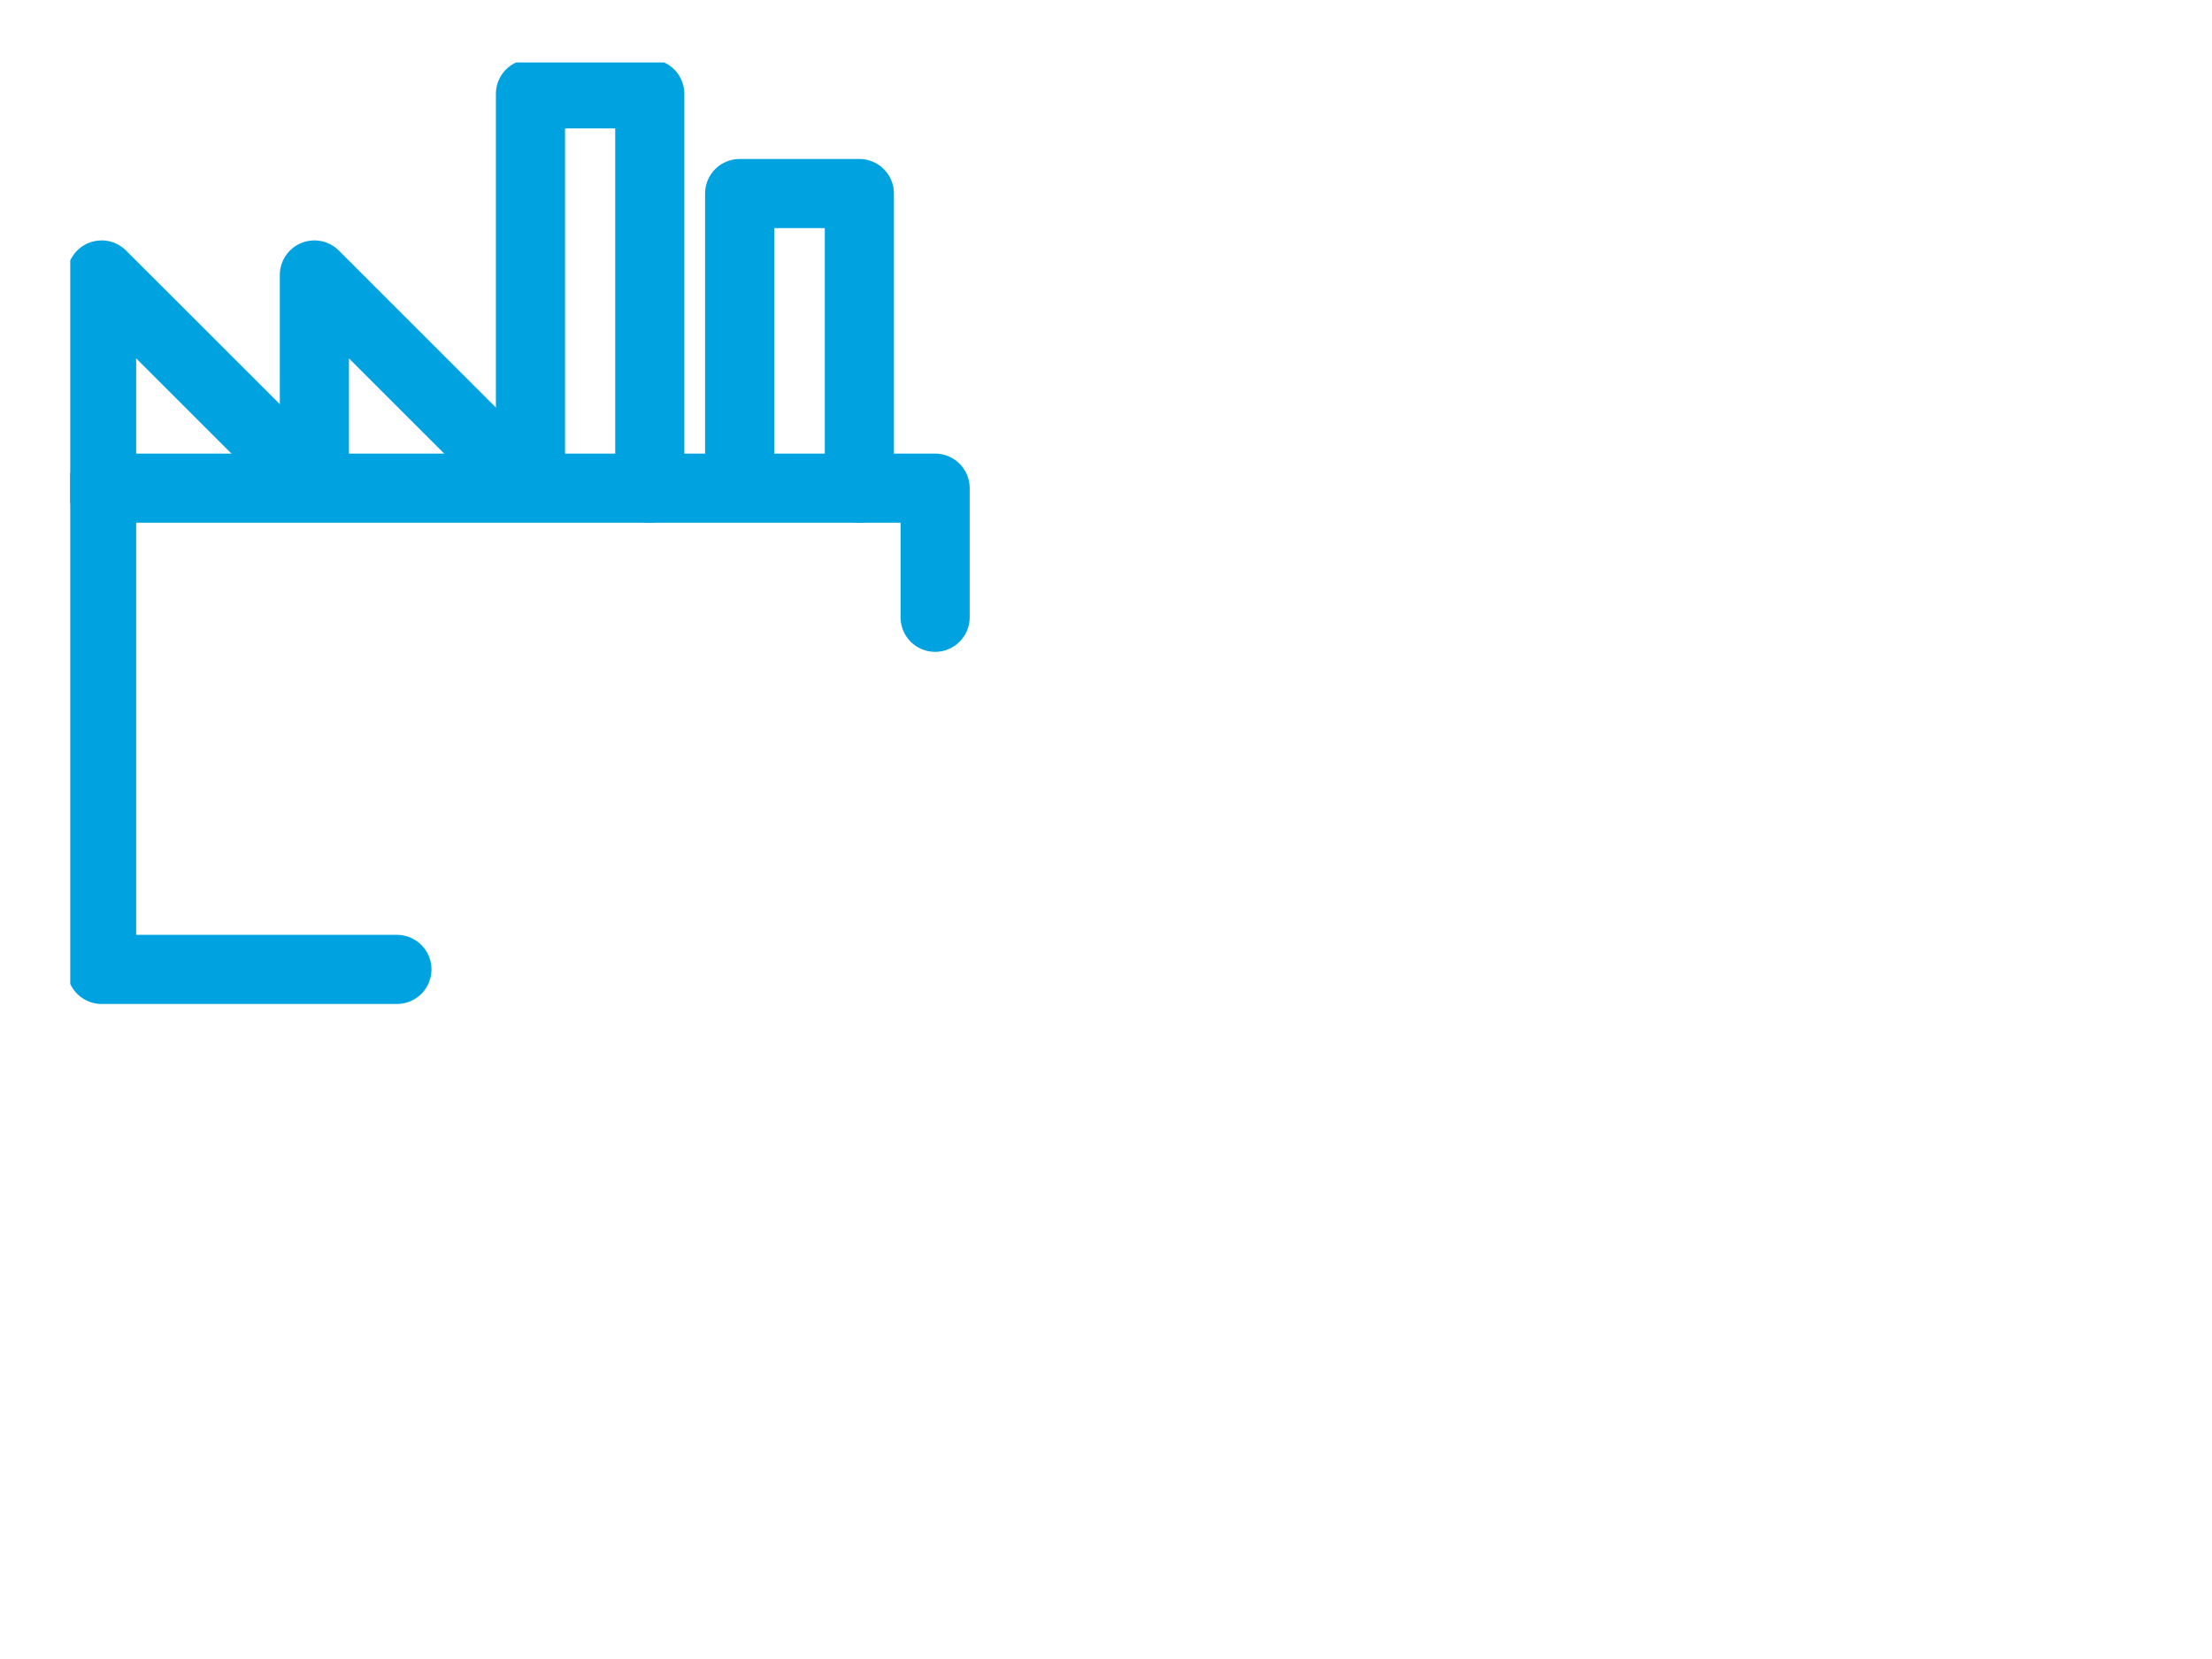
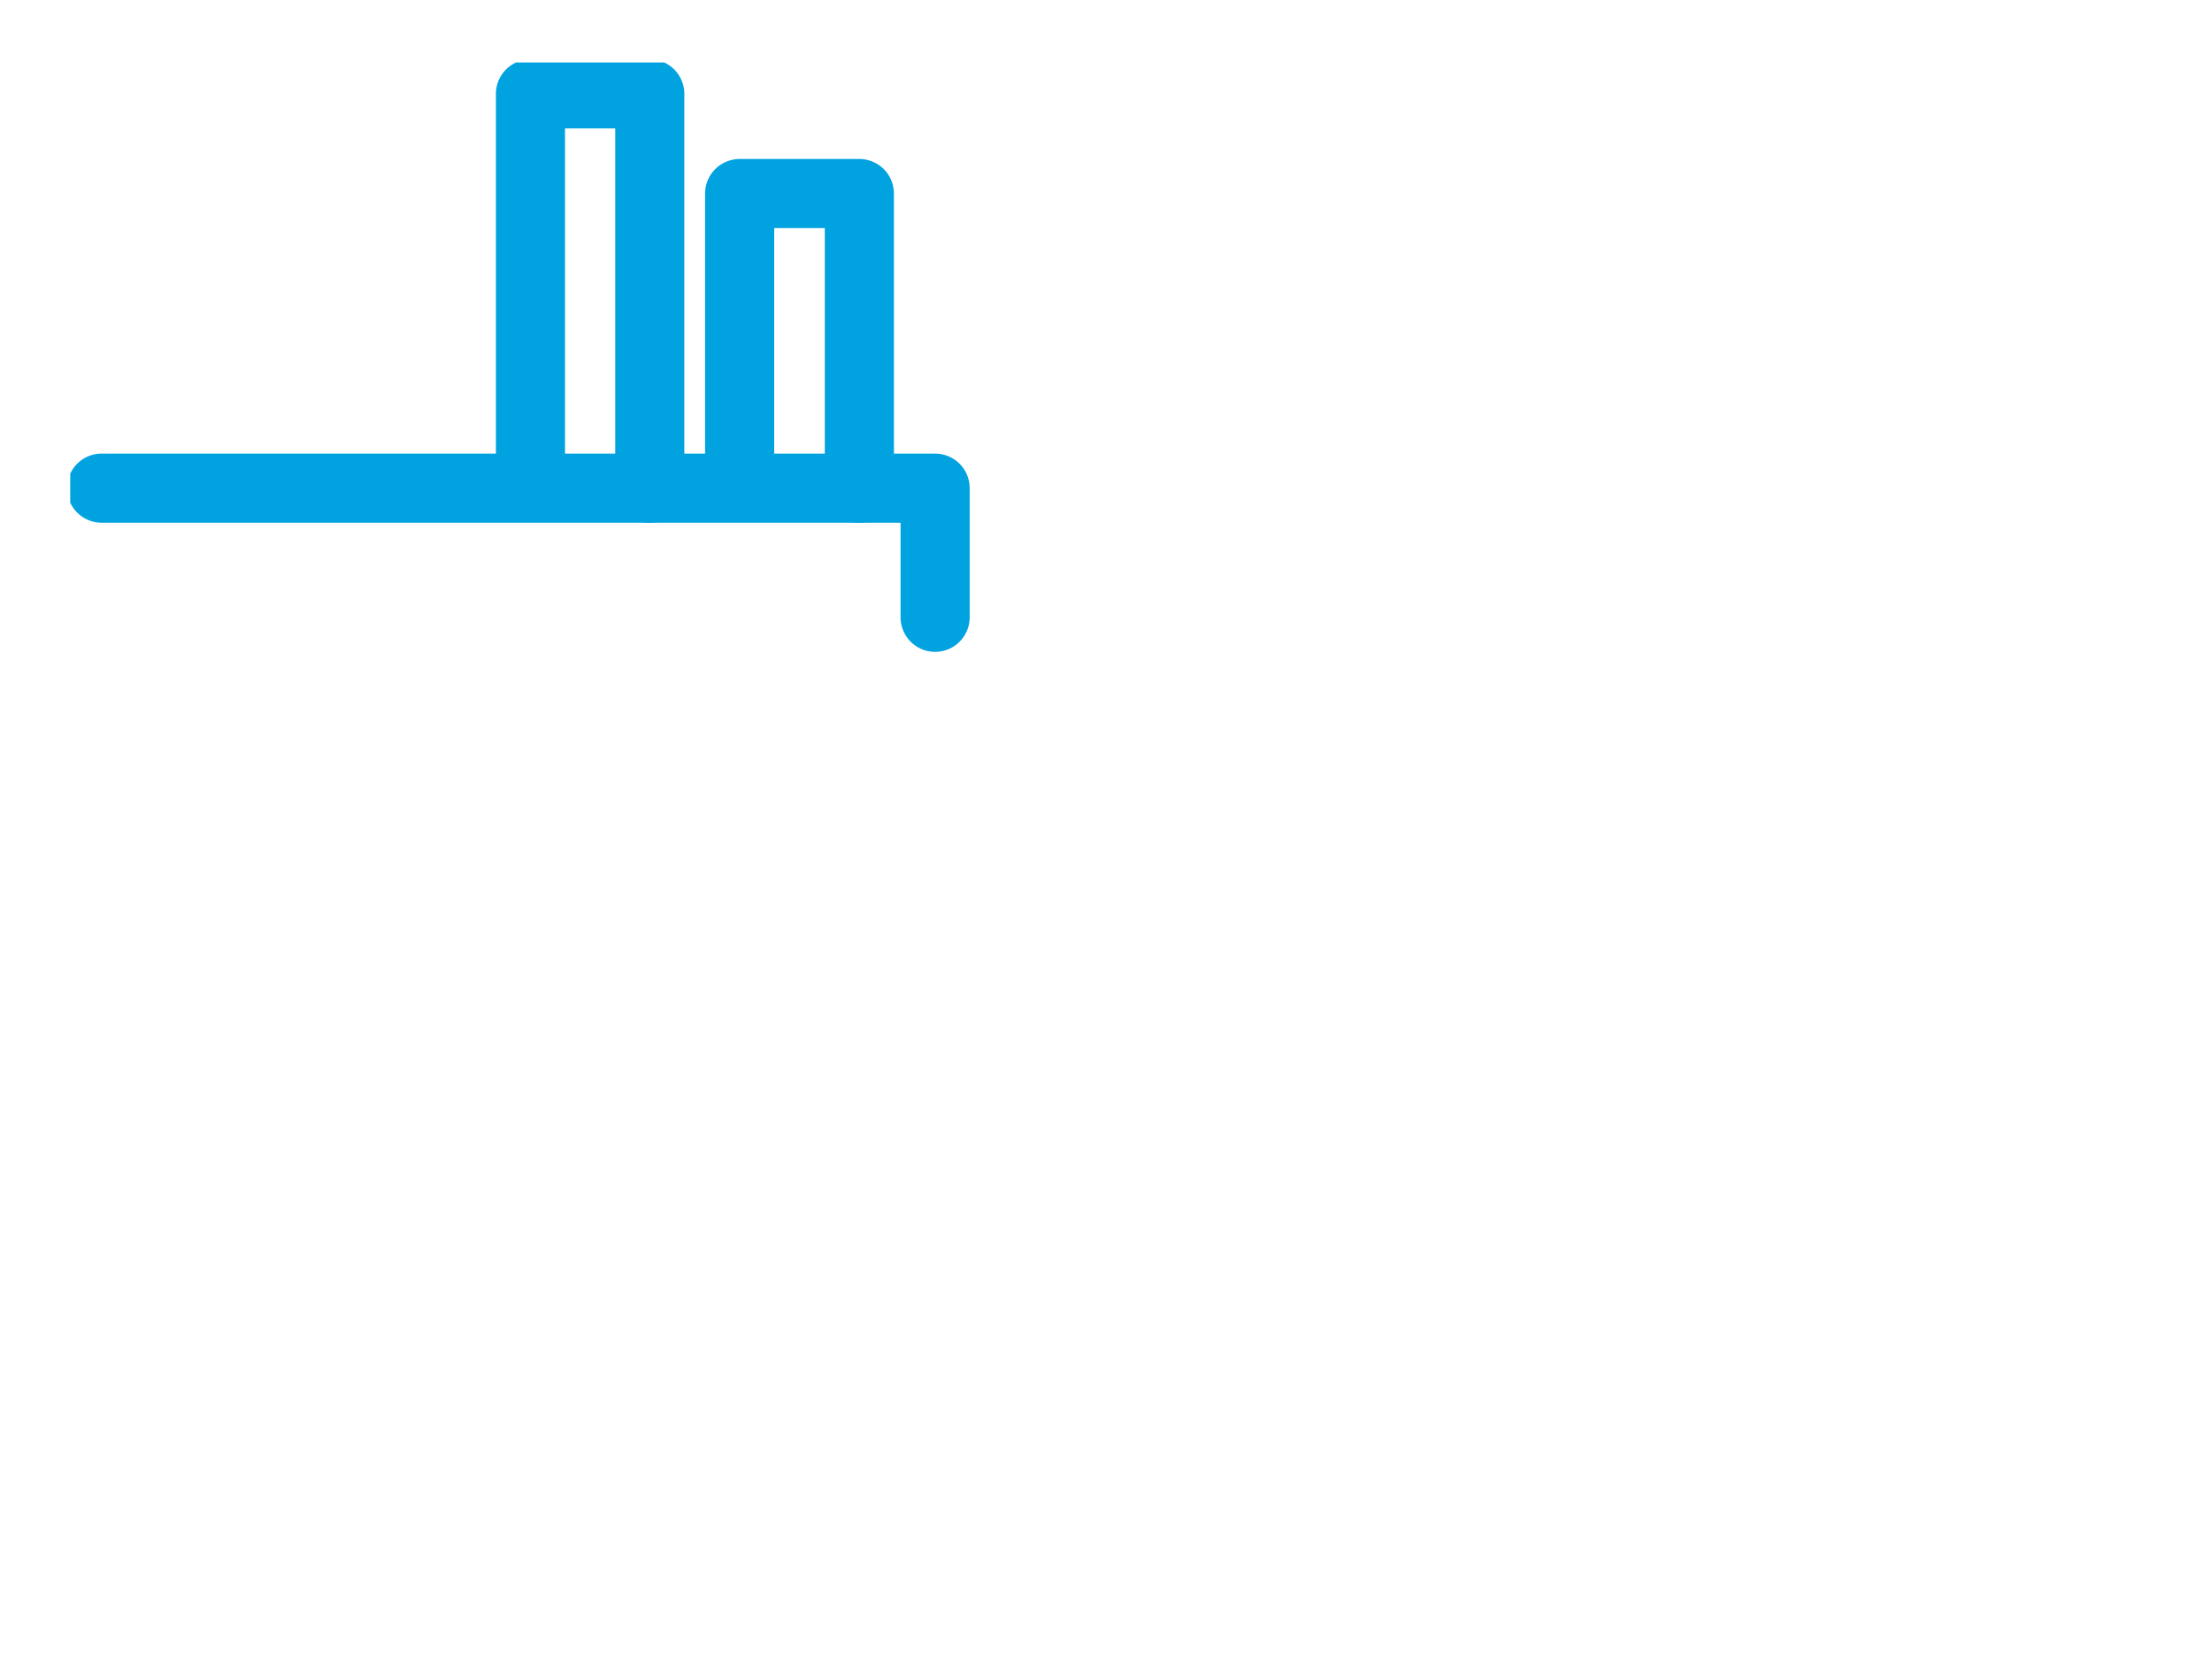
<svg xmlns="http://www.w3.org/2000/svg" version="1.2" viewBox="0 0 160 120" width="160" height="120">
  <title>09_Constructive-disruption-icons-03</title>
  <defs>
    <clipPath clipPathUnits="userSpaceOnUse" id="cp1">
      <path d="m5.08 4.52h149.84v110.95h-149.84z" />
    </clipPath>
    <clipPath clipPathUnits="userSpaceOnUse" id="cp2">
      <path d="m5.08 4.52h149.84v110.95h-149.84z" />
    </clipPath>
  </defs>
  <style>
		.s0 { fill: none;stroke: #00a3e0;stroke-linecap: round;stroke-linejoin: round;stroke-width: 5 } 
		.s1 { fill: none;stroke: #ffffff;stroke-linecap: round;stroke-linejoin: round;stroke-width: 5 } 
		.s2 { fill: #ffffff } 
	</style>
  <g id="Group_39328">
    <g id="Clip-Path" clip-path="url(#cp1)">
      <g>
        <g id="Group_39317">
          <g id="Group_39314">
            <path id="Path_10992" class="s0" d="m7.35 35.31h60.29v9.34" />
          </g>
          <g id="Group_39315">
-             <path id="Path_10993" class="s0" d="m28.71 70.12h-21.36v-50.23l14.25 14.24q0.09 0.09 0.22 0.15 0.12 0.05 0.25 0.05 0.13 0 0.25-0.05 0.13-0.06 0.22-0.15 0.05-0.05 0.08-0.1 0.04-0.05 0.07-0.12 0.02-0.06 0.04-0.12 0.01-0.06 0.01-0.13v-13.77l14.75 14.74" />
-           </g>
+             </g>
          <g id="Group_39316">
            <path id="Path_10994" class="s0" d="m47 35.31v-28.52h-8.63v28" />
          </g>
        </g>
        <g id="Group_39318">
          <path id="Path_10996" class="s0" d="m62.16 35.31v-21.31h-8.66v20.79" />
        </g>
      </g>
    </g>
    <filter id="f0">
      <feFlood flood-color="#000000" flood-opacity="1" />
      <feBlend mode="normal" in2="SourceGraphic" />
      <feComposite in2="SourceAlpha" operator="in" />
    </filter>
    <g id="Clip-Path" clip-path="url(#cp2)" filter="url(#f0)">
      <g>
        <g id="Group_39327">
          <g id="Group_39319">
            <path id="Path_10997" class="s1" d="m47 103h-11.5v-50.83h80.06q0.51 0 0.99 0.2 0.47 0.2 0.84 0.57 0.36 0.36 0.55 0.84 0.2 0.48 0.2 0.99v48.23h-41.78" />
          </g>
          <g id="Group_39320">
-             <path id="Path_10998" class="s1" d="m138.94 103.32h13.71v-16.88q0-0.72-0.27-1.39-0.27-0.66-0.78-1.18-0.5-0.51-1.17-0.79-0.66-0.27-1.38-0.28h-5l-10.21-13.63h-8" />
-           </g>
+             </g>
          <g id="Group_39321">
-             <path id="Path_10999" class="s1" d="m138.94 105.79c-0.03 2.96-1.83 5.62-4.58 6.73-2.74 1.12-5.89 0.47-7.97-1.63-2.09-2.11-2.7-5.26-1.56-7.99 1.14-2.74 3.81-4.52 6.77-4.52q1.47 0.01 2.82 0.58 1.35 0.57 2.38 1.61 1.03 1.04 1.59 2.4 0.55 1.35 0.55 2.82z" />
-           </g>
+             </g>
          <g id="Group_39322">
            <path id="Path_11000" class="s1" d="m76.36 105.79c-0.03 2.96-1.83 5.61-4.57 6.73-2.75 1.11-5.89 0.47-7.98-1.63-2.08-2.1-2.7-5.25-1.57-7.98 1.13-2.74 3.8-4.52 6.76-4.53q1.47 0.01 2.82 0.58 1.35 0.57 2.38 1.61 1.03 1.04 1.59 2.4 0.55 1.35 0.55 2.82z" />
          </g>
          <g id="Group_39323">
            <path id="Path_11001" class="s1" d="m61.68 105.79c-0.03 2.96-1.84 5.62-4.58 6.73-2.75 1.12-5.89 0.47-7.98-1.64-2.08-2.1-2.69-5.26-1.55-7.99 1.14-2.74 3.82-4.51 6.78-4.51q1.47 0.01 2.82 0.58 1.35 0.57 2.38 1.61 1.03 1.04 1.58 2.4 0.56 1.35 0.55 2.82z" />
          </g>
          <g id="Group_39324">
            <path id="Path_11002" class="s2" d="m21.07 84.29q-0.21-0.27-0.31-0.6-0.1-0.33-0.06-0.67 0.03-0.34 0.2-0.64 0.16-0.3 0.43-0.52 0.27-0.21 0.6-0.31 0.33-0.09 0.67-0.05 0.34 0.04 0.64 0.2 0.3 0.17 0.51 0.44 0.32 0.39 0.39 0.89 0.07 0.5-0.14 0.96-0.22 0.46-0.64 0.73-0.42 0.27-0.93 0.28-0.2 0-0.39-0.04-0.19-0.05-0.36-0.13-0.18-0.09-0.33-0.21-0.15-0.13-0.27-0.28" />
          </g>
          <g id="Group_39325">
            <path id="Path_11003" class="s2" d="m27.38 87q-0.21-0.27-0.31-0.6-0.09-0.33-0.06-0.67 0.04-0.34 0.21-0.64 0.16-0.3 0.43-0.51 0.27-0.21 0.6-0.31 0.33-0.1 0.67-0.06 0.34 0.04 0.64 0.21 0.3 0.16 0.52 0.43 0.21 0.27 0.31 0.61 0.09 0.33 0.05 0.68-0.05 0.34-0.22 0.64-0.17 0.31-0.44 0.52-0.27 0.2-0.6 0.29-0.32 0.09-0.66 0.04-0.33-0.04-0.62-0.2-0.3-0.17-0.51-0.43" />
          </g>
          <g id="Group_39326">
            <path id="Path_11004" class="s2" d="m19.1 77.57q-0.21-0.27-0.31-0.6-0.1-0.33-0.06-0.67 0.03-0.34 0.2-0.64 0.16-0.3 0.43-0.52 0.27-0.21 0.6-0.31 0.33-0.09 0.67-0.05 0.34 0.04 0.64 0.2 0.3 0.17 0.51 0.44 0.21 0.27 0.31 0.61 0.09 0.33 0.05 0.68-0.05 0.34-0.22 0.64-0.17 0.31-0.44 0.52-0.27 0.21-0.6 0.31-0.33 0.09-0.68 0.05-0.34-0.04-0.64-0.21-0.3-0.17-0.51-0.44" />
          </g>
        </g>
      </g>
    </g>
  </g>
</svg>